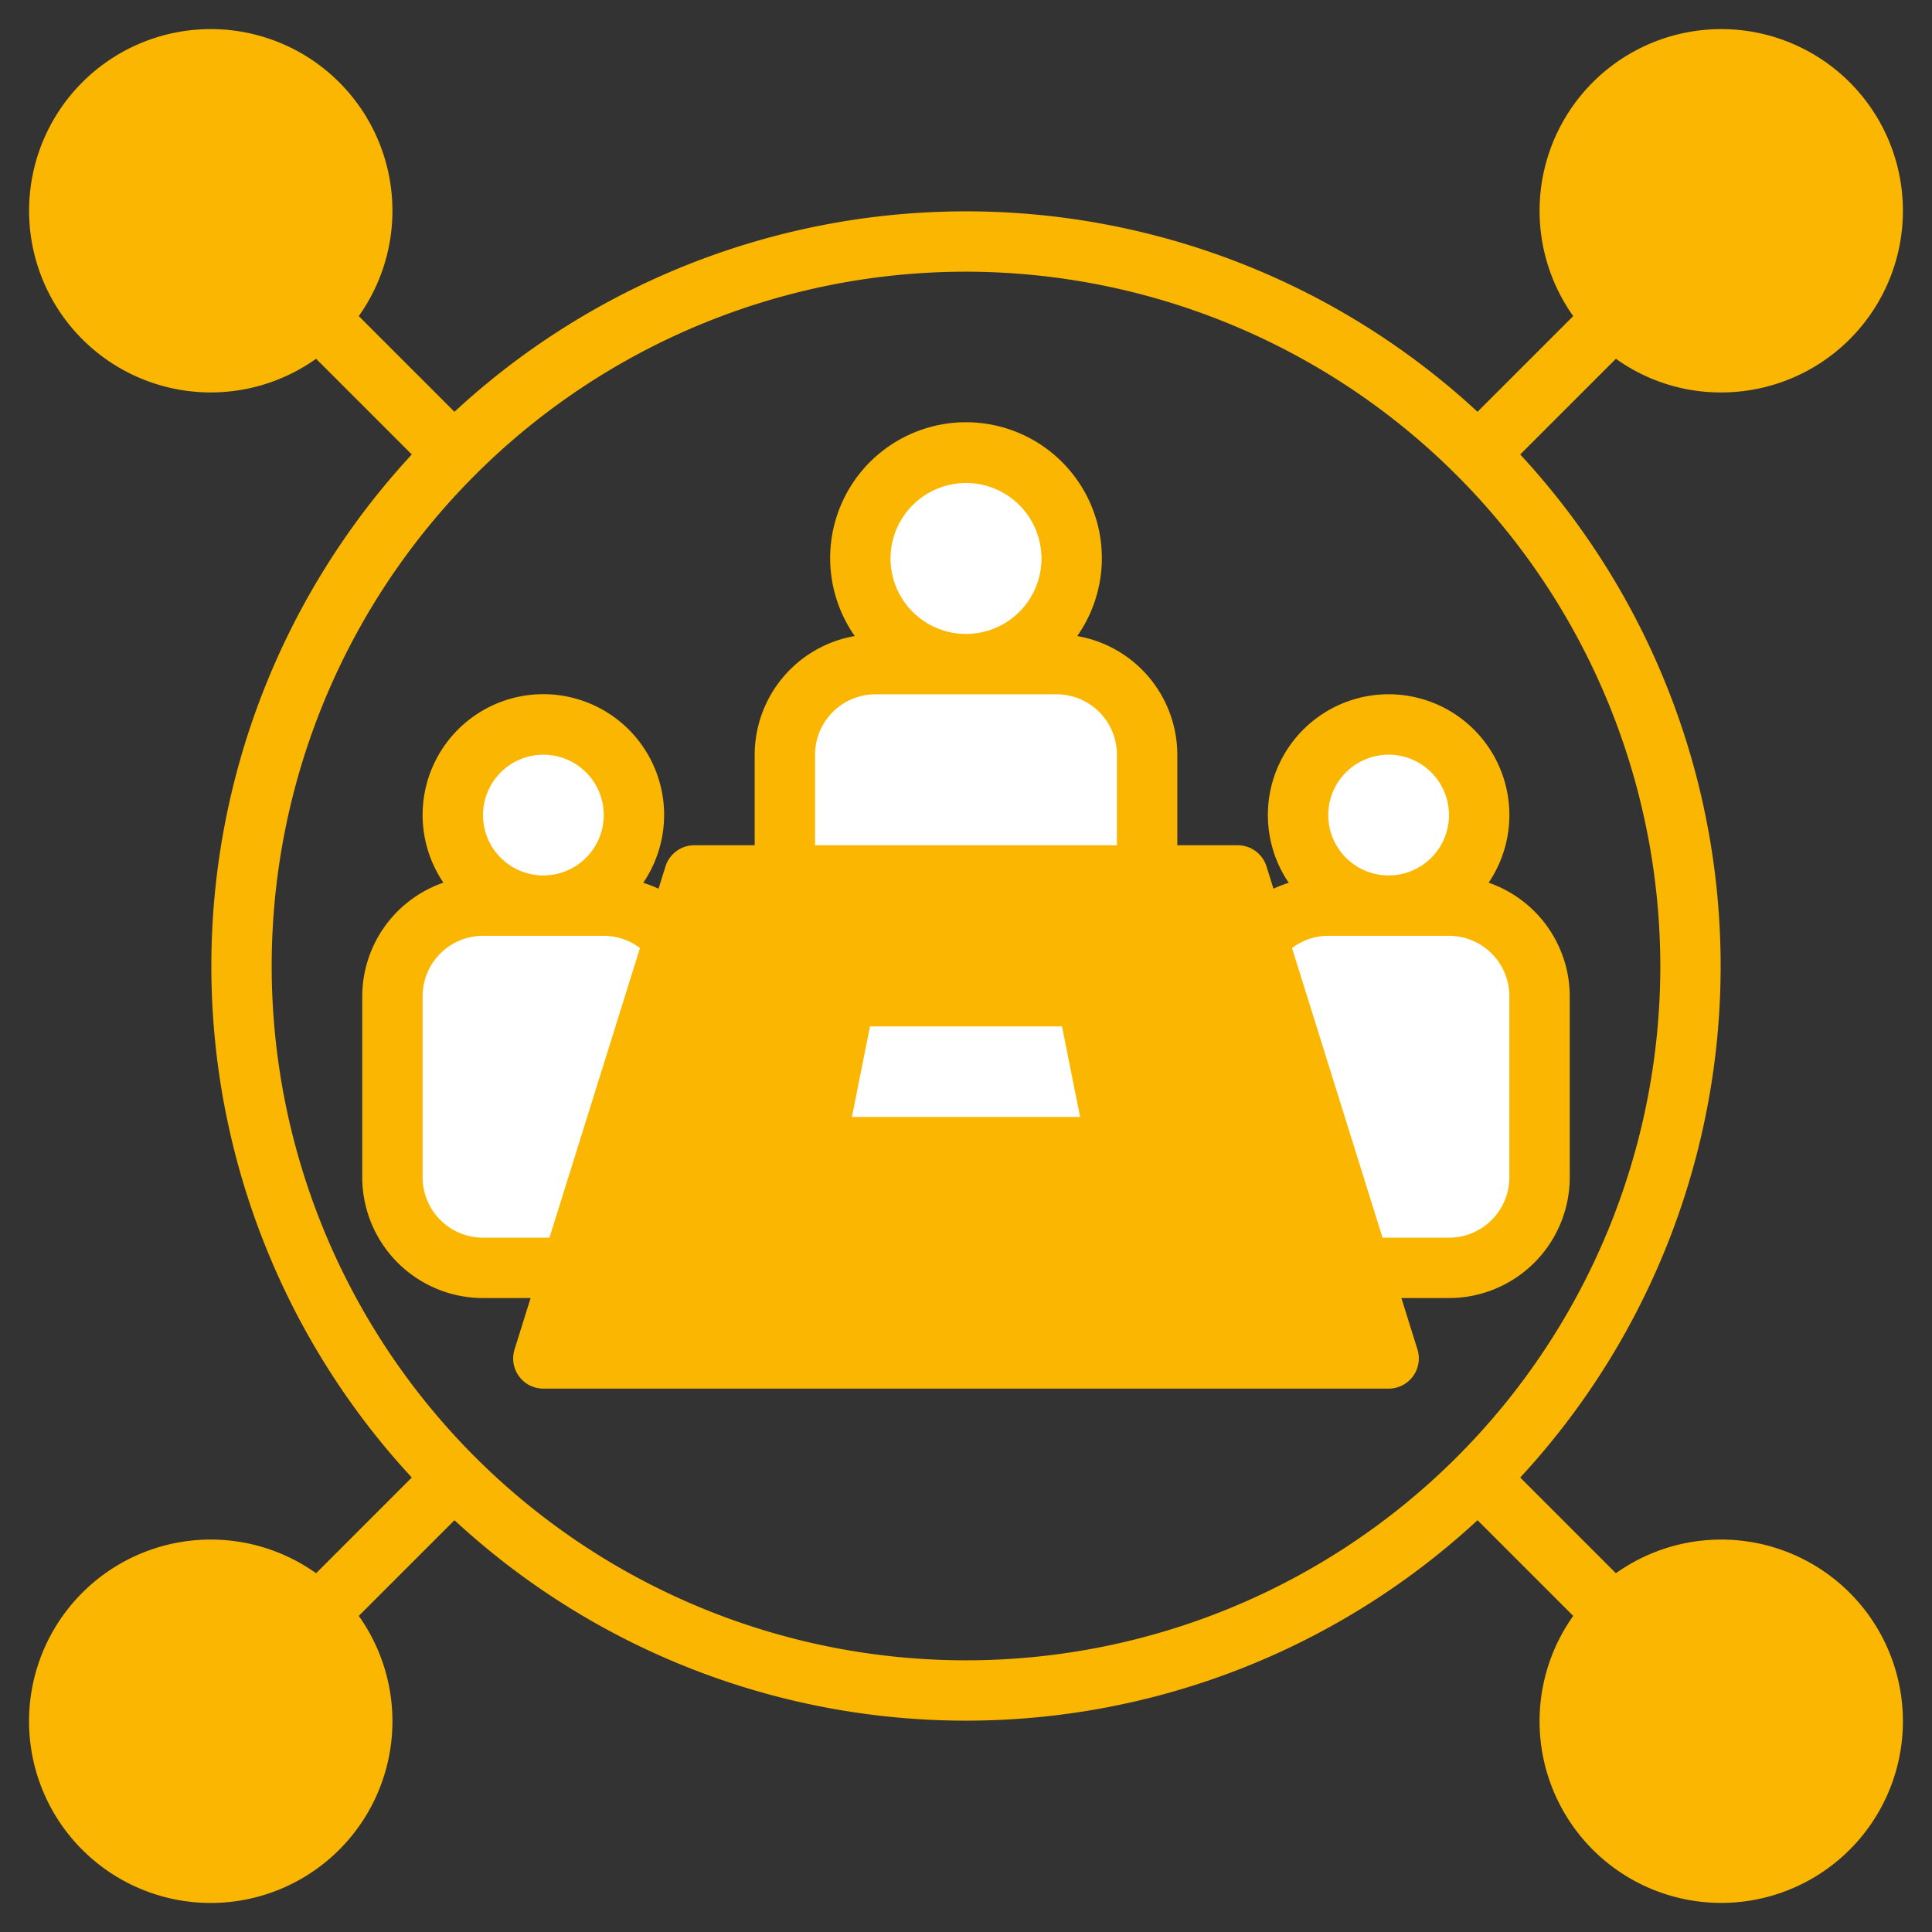
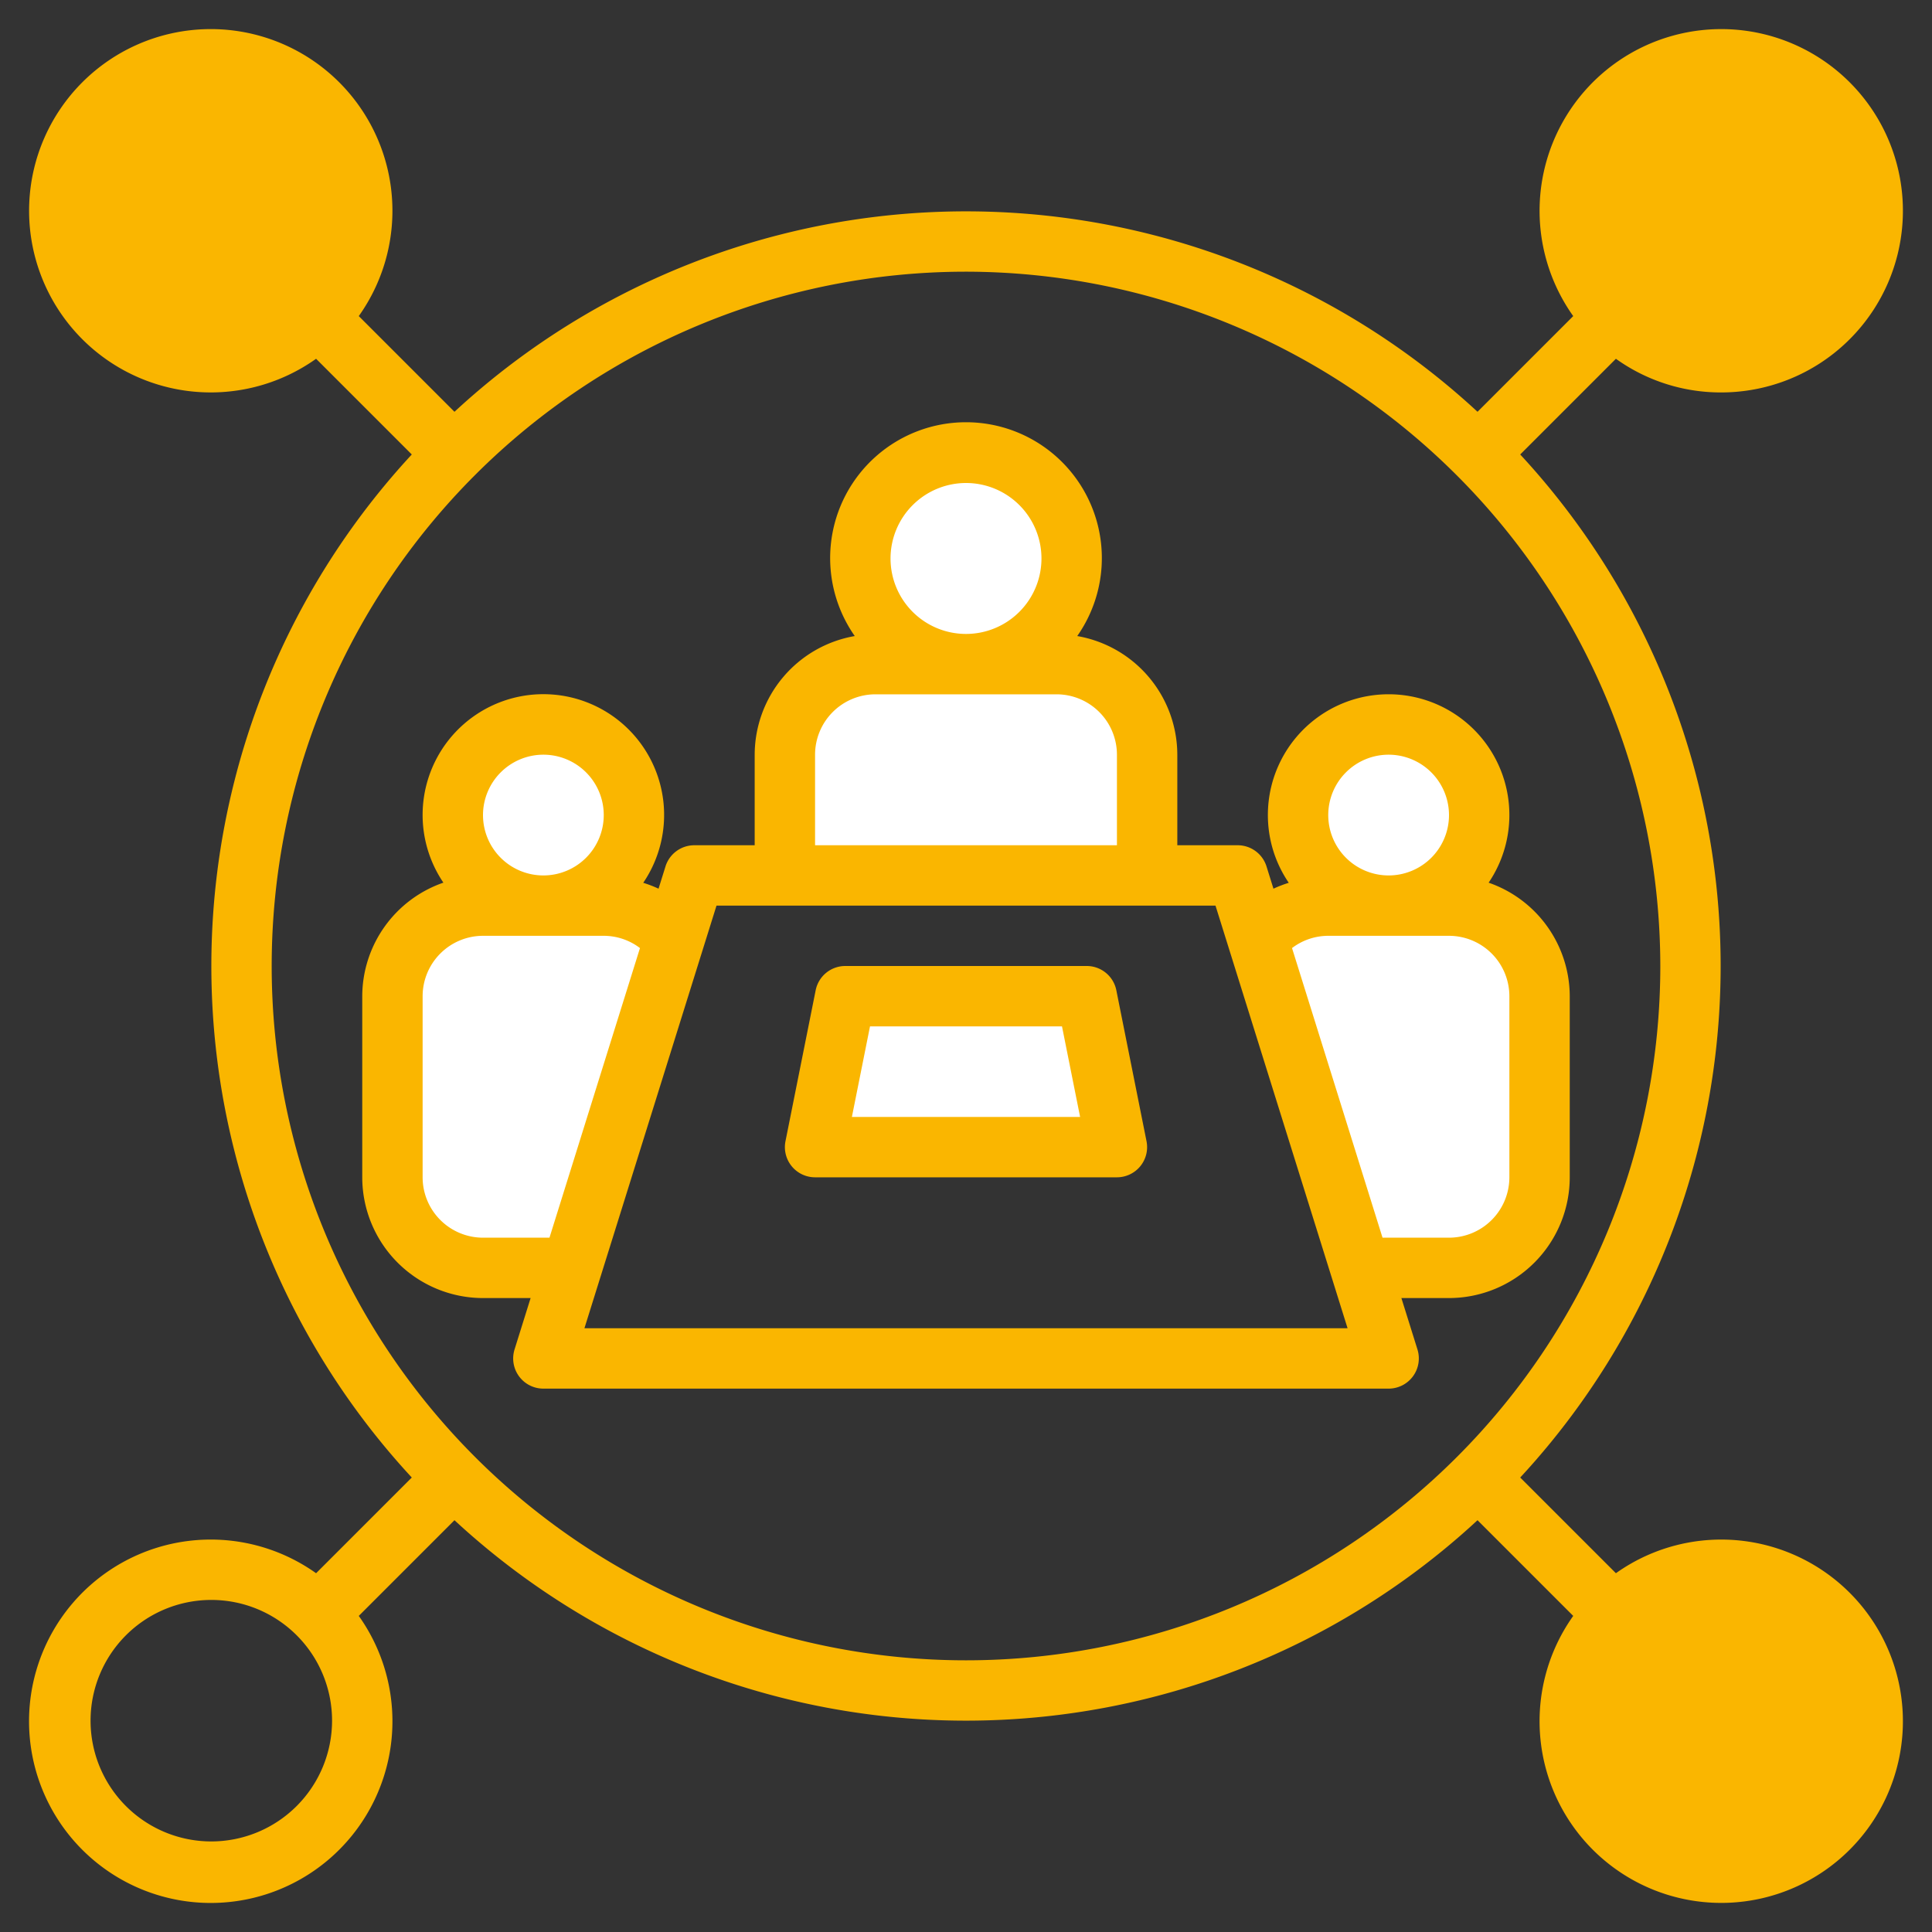
<svg xmlns="http://www.w3.org/2000/svg" width="512" height="512" x="0" y="0" viewBox="0 0 64 64" style="enable-background:new 0 0 512 512" xml:space="preserve" class="hovered-paths">
  <rect x="0" y="0" width="64" height="64" fill="#333333" stroke="none" />
  <g>
    <circle cx="57" cy="7" r="5" fill="#fab600" opacity="1" data-original="#dae6f2" class="" />
    <circle cx="57" cy="57" r="5" fill="#fab600" opacity="1" data-original="#dae6f2" class="" />
    <circle cx="7" cy="7" r="5" fill="#fab600" opacity="1" data-original="#dae6f2" class="" />
-     <circle cx="7" cy="57" r="5" fill="#fab600" opacity="1" data-original="#dae6f2" class="" />
-     <circle cx="32" cy="32" r="24" fill="#c2daf2" opacity="0" data-original="#c2daf2" class="" />
-     <path fill="#fab600" d="M46 45H18l5-16h18z" opacity="1" data-original="#979fb3" class="hovered-path" />
    <path fill="#ffffff" d="M37 38H27l1-5h8z" opacity="1" data-original="#edf2f2" class="" />
    <g fill="#67a0e4">
      <circle cx="46" cy="27" r="3" fill="#ffffff" opacity="1" data-original="#67a0e4" class="" />
      <path d="M48 30h-4a2.99 2.99 0 0 0-2.37 1.16L45.06 42H48a2.996 2.996 0 0 0 3-3v-6a2.996 2.996 0 0 0-3-3z" fill="#ffffff" opacity="1" data-original="#67a0e4" class="" />
      <circle cx="18" cy="27" r="3" fill="#ffffff" opacity="1" data-original="#67a0e4" class="" />
      <path d="M20 30h-4a2.996 2.996 0 0 0-3 3v6a2.996 2.996 0 0 0 3 3h2.94l3.43-10.84A2.99 2.99 0 0 0 20 30z" fill="#ffffff" opacity="1" data-original="#67a0e4" class="" />
      <circle cx="32" cy="18.5" r="3.5" fill="#ffffff" opacity="1" data-original="#67a0e4" class="" />
      <path d="M35 22h-6a3 3 0 0 0-3 3v4h12v-4a3 3 0 0 0-3-3z" fill="#ffffff" opacity="1" data-original="#67a0e4" class="" />
    </g>
    <path d="M42 27a3.976 3.976 0 0 0 .692 2.244 3.936 3.936 0 0 0-.507.195l-.23-.737A1 1 0 0 0 41 28h-2v-3a3.998 3.998 0 0 0-3.315-3.93 4.5 4.5 0 1 0-7.37 0A3.998 3.998 0 0 0 25 25v3h-2a1 1 0 0 0-.955.702l-.23.737a3.936 3.936 0 0 0-.507-.195 4 4 0 1 0-6.62-.005A3.993 3.993 0 0 0 12 33v6a4.004 4.004 0 0 0 4 4h1.577l-.532 1.702A1 1 0 0 0 18 46h28a1 1 0 0 0 .955-1.298L46.423 43H48a4.004 4.004 0 0 0 4-4v-6a3.993 3.993 0 0 0-2.687-3.76A4 4 0 1 0 42 27zM32 16a2.5 2.5 0 1 1-2.5 2.5A2.503 2.503 0 0 1 32 16zm-5 9a2.002 2.002 0 0 1 2-2h6a2.002 2.002 0 0 1 2 2v3H27zm-9 0a2 2 0 1 1-2 2 2.002 2.002 0 0 1 2-2zm-2 16a2.002 2.002 0 0 1-2-2v-6a2.002 2.002 0 0 1 2-2h4a1.983 1.983 0 0 1 1.2.406L18.202 41zm3.36 3 4.375-14h16.53l4.375 14zM50 33v6a2.002 2.002 0 0 1-2 2h-2.202L42.8 31.406A1.983 1.983 0 0 1 44 31h4a2.002 2.002 0 0 1 2 2zm-2-6a2 2 0 1 1-2-2 2.002 2.002 0 0 1 2 2z" fill="#fab600" opacity="1" data-original="#000000" class="" />
    <path d="M36 32h-8a1 1 0 0 0-.98.804l-1 5A1 1 0 0 0 27 39h10a1 1 0 0 0 .98-1.196l-1-5A1 1 0 0 0 36 32zm-7.78 5 .6-3h6.36l.6 3z" fill="#fab600" opacity="1" data-original="#000000" class="" />
    <path d="M57 13a6.018 6.018 0 1 0-4.885-2.529l-3.17 3.17a24.942 24.942 0 0 0-33.89 0l-3.17-3.17a6.018 6.018 0 1 0-1.414 1.414l3.17 3.17a24.942 24.942 0 0 0 0 33.89l-3.17 3.17a6.019 6.019 0 1 0 1.414 1.414l3.17-3.17a24.942 24.942 0 0 0 33.89 0l3.17 3.17a6.018 6.018 0 1 0 1.414-1.414l-3.17-3.17a24.942 24.942 0 0 0 0-33.89l3.17-3.17A5.96 5.96 0 0 0 57 13zM7 11a4 4 0 1 1 4-4 4.004 4.004 0 0 1-4 4zm0 50a4 4 0 1 1 4-4 4.004 4.004 0 0 1-4 4zm50-8a4 4 0 1 1-4 4 4.004 4.004 0 0 1 4-4zm-2-21A23 23 0 1 1 32 9a23.026 23.026 0 0 1 23 23zm2-29a4 4 0 1 1-4 4 4.004 4.004 0 0 1 4-4z" fill="#fab600" opacity="1" data-original="#000000" class="" />
  </g>
</svg>